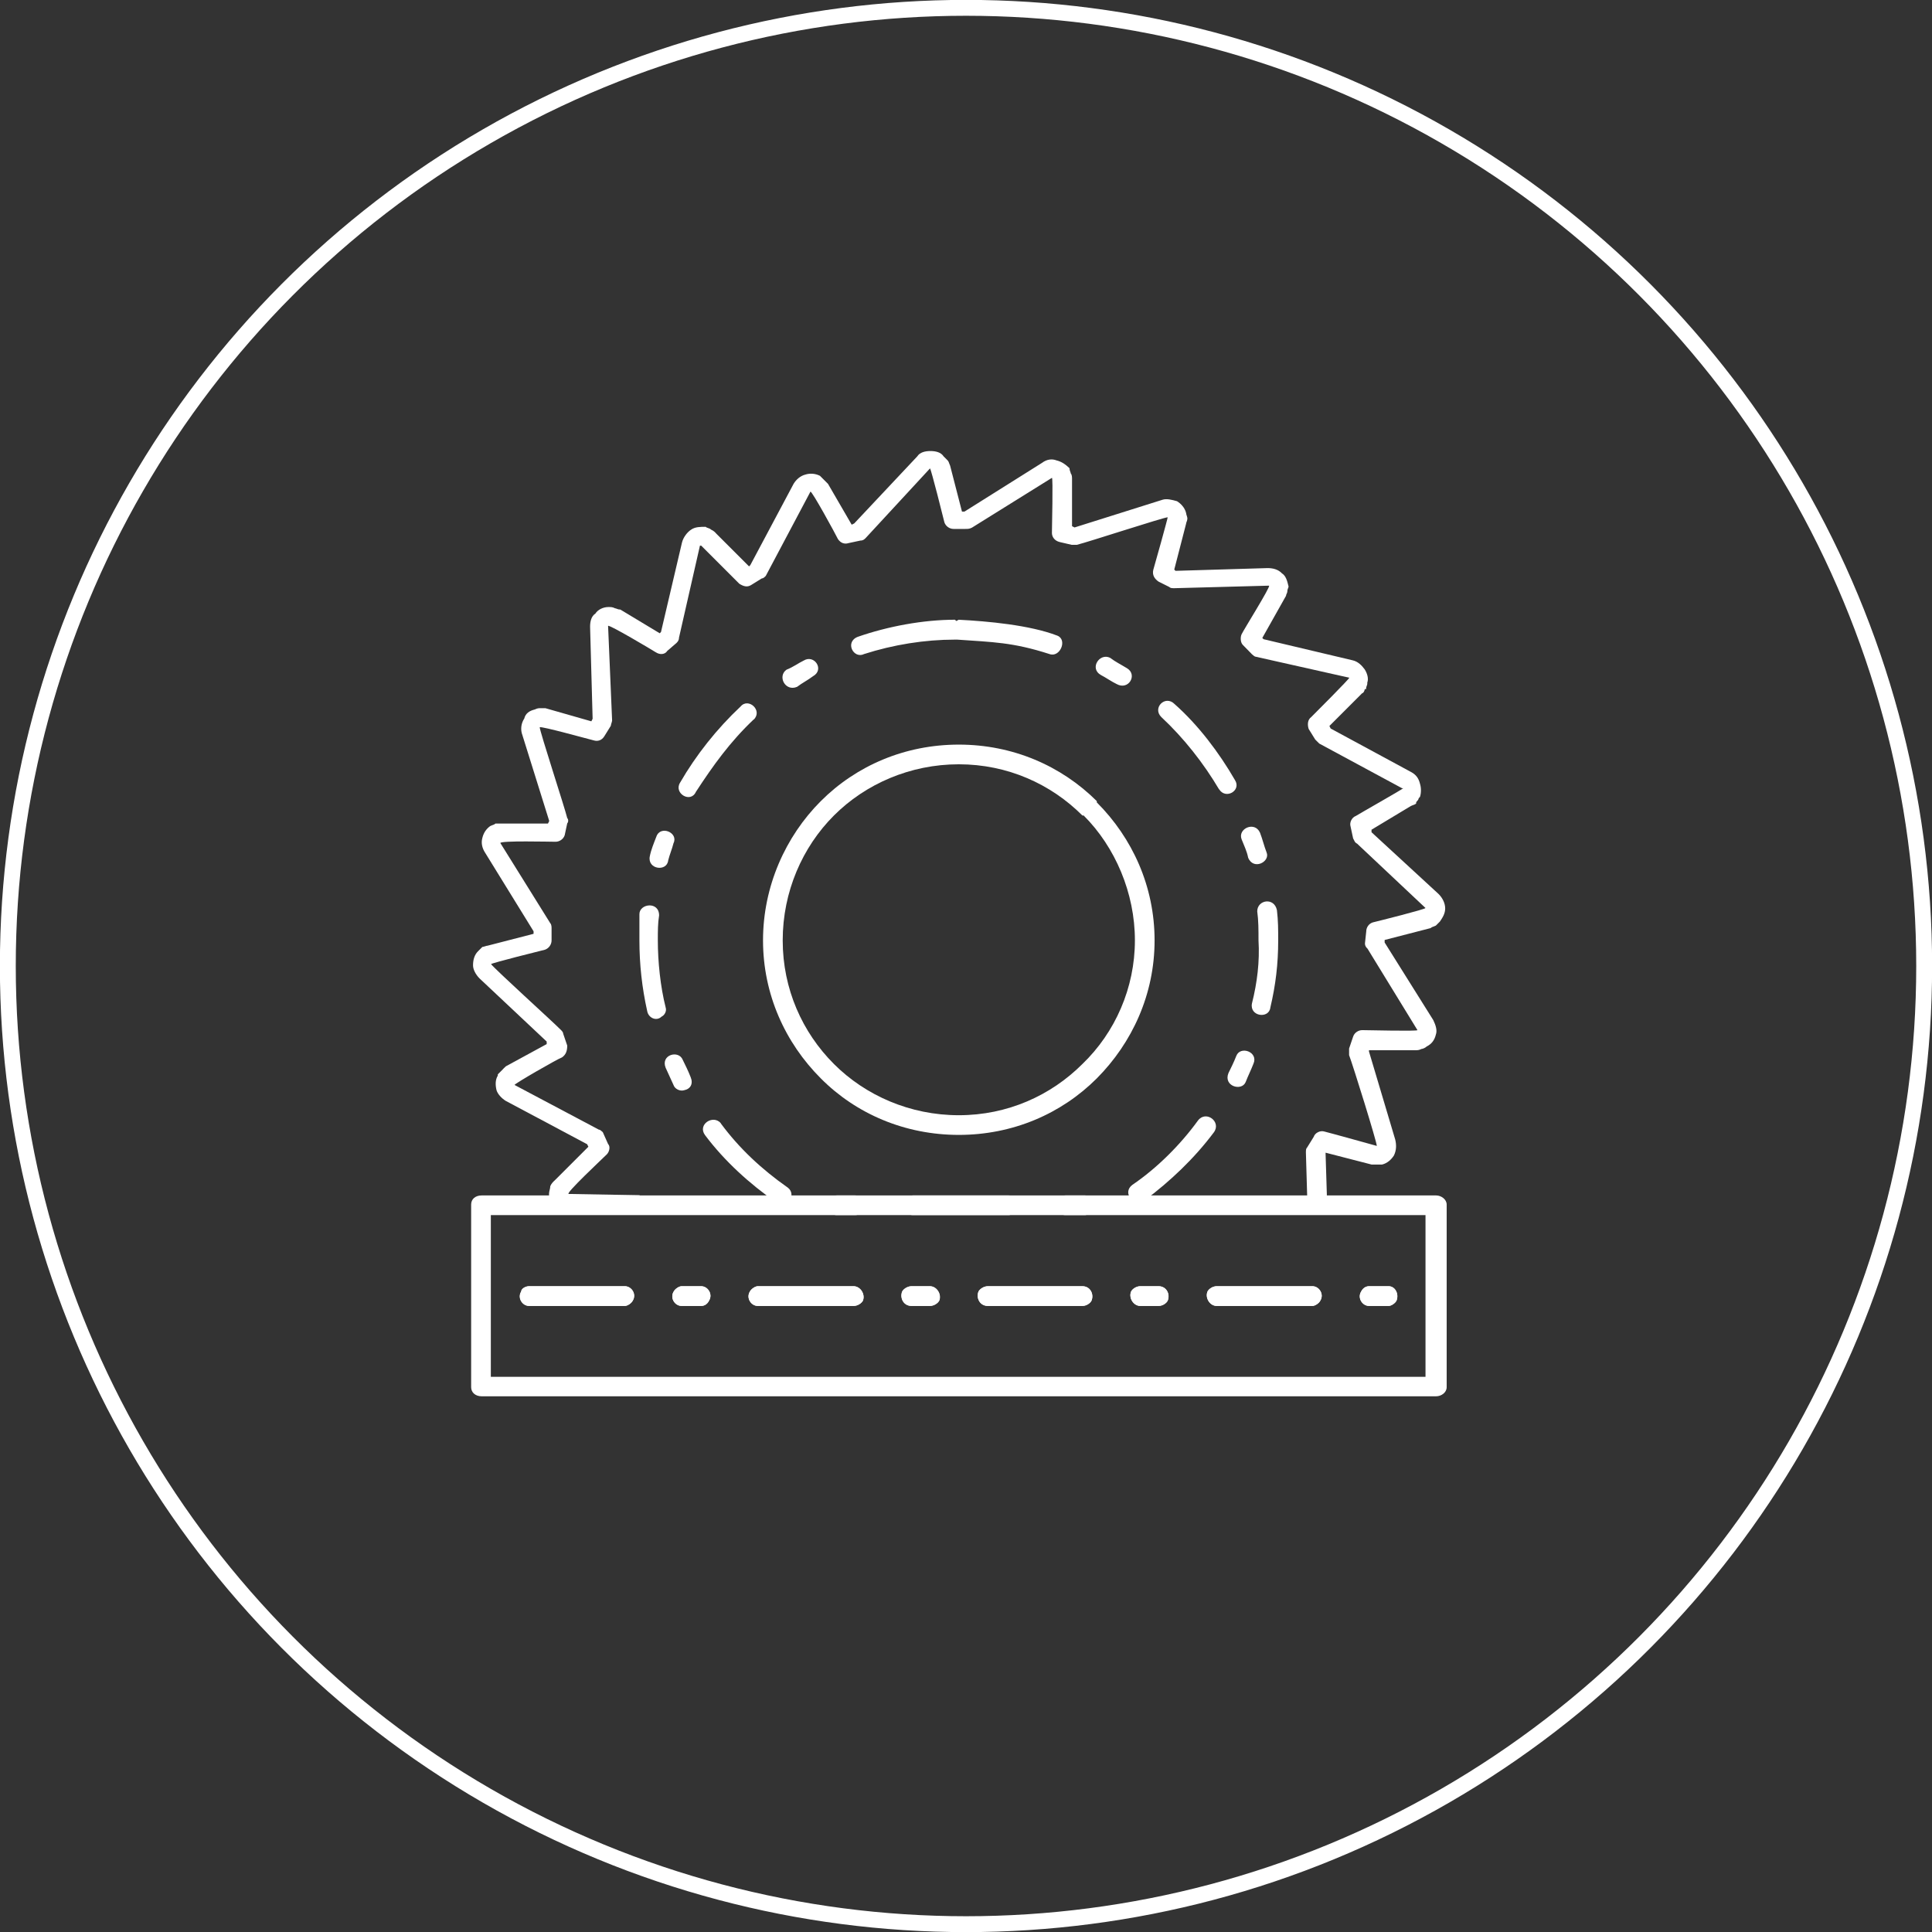
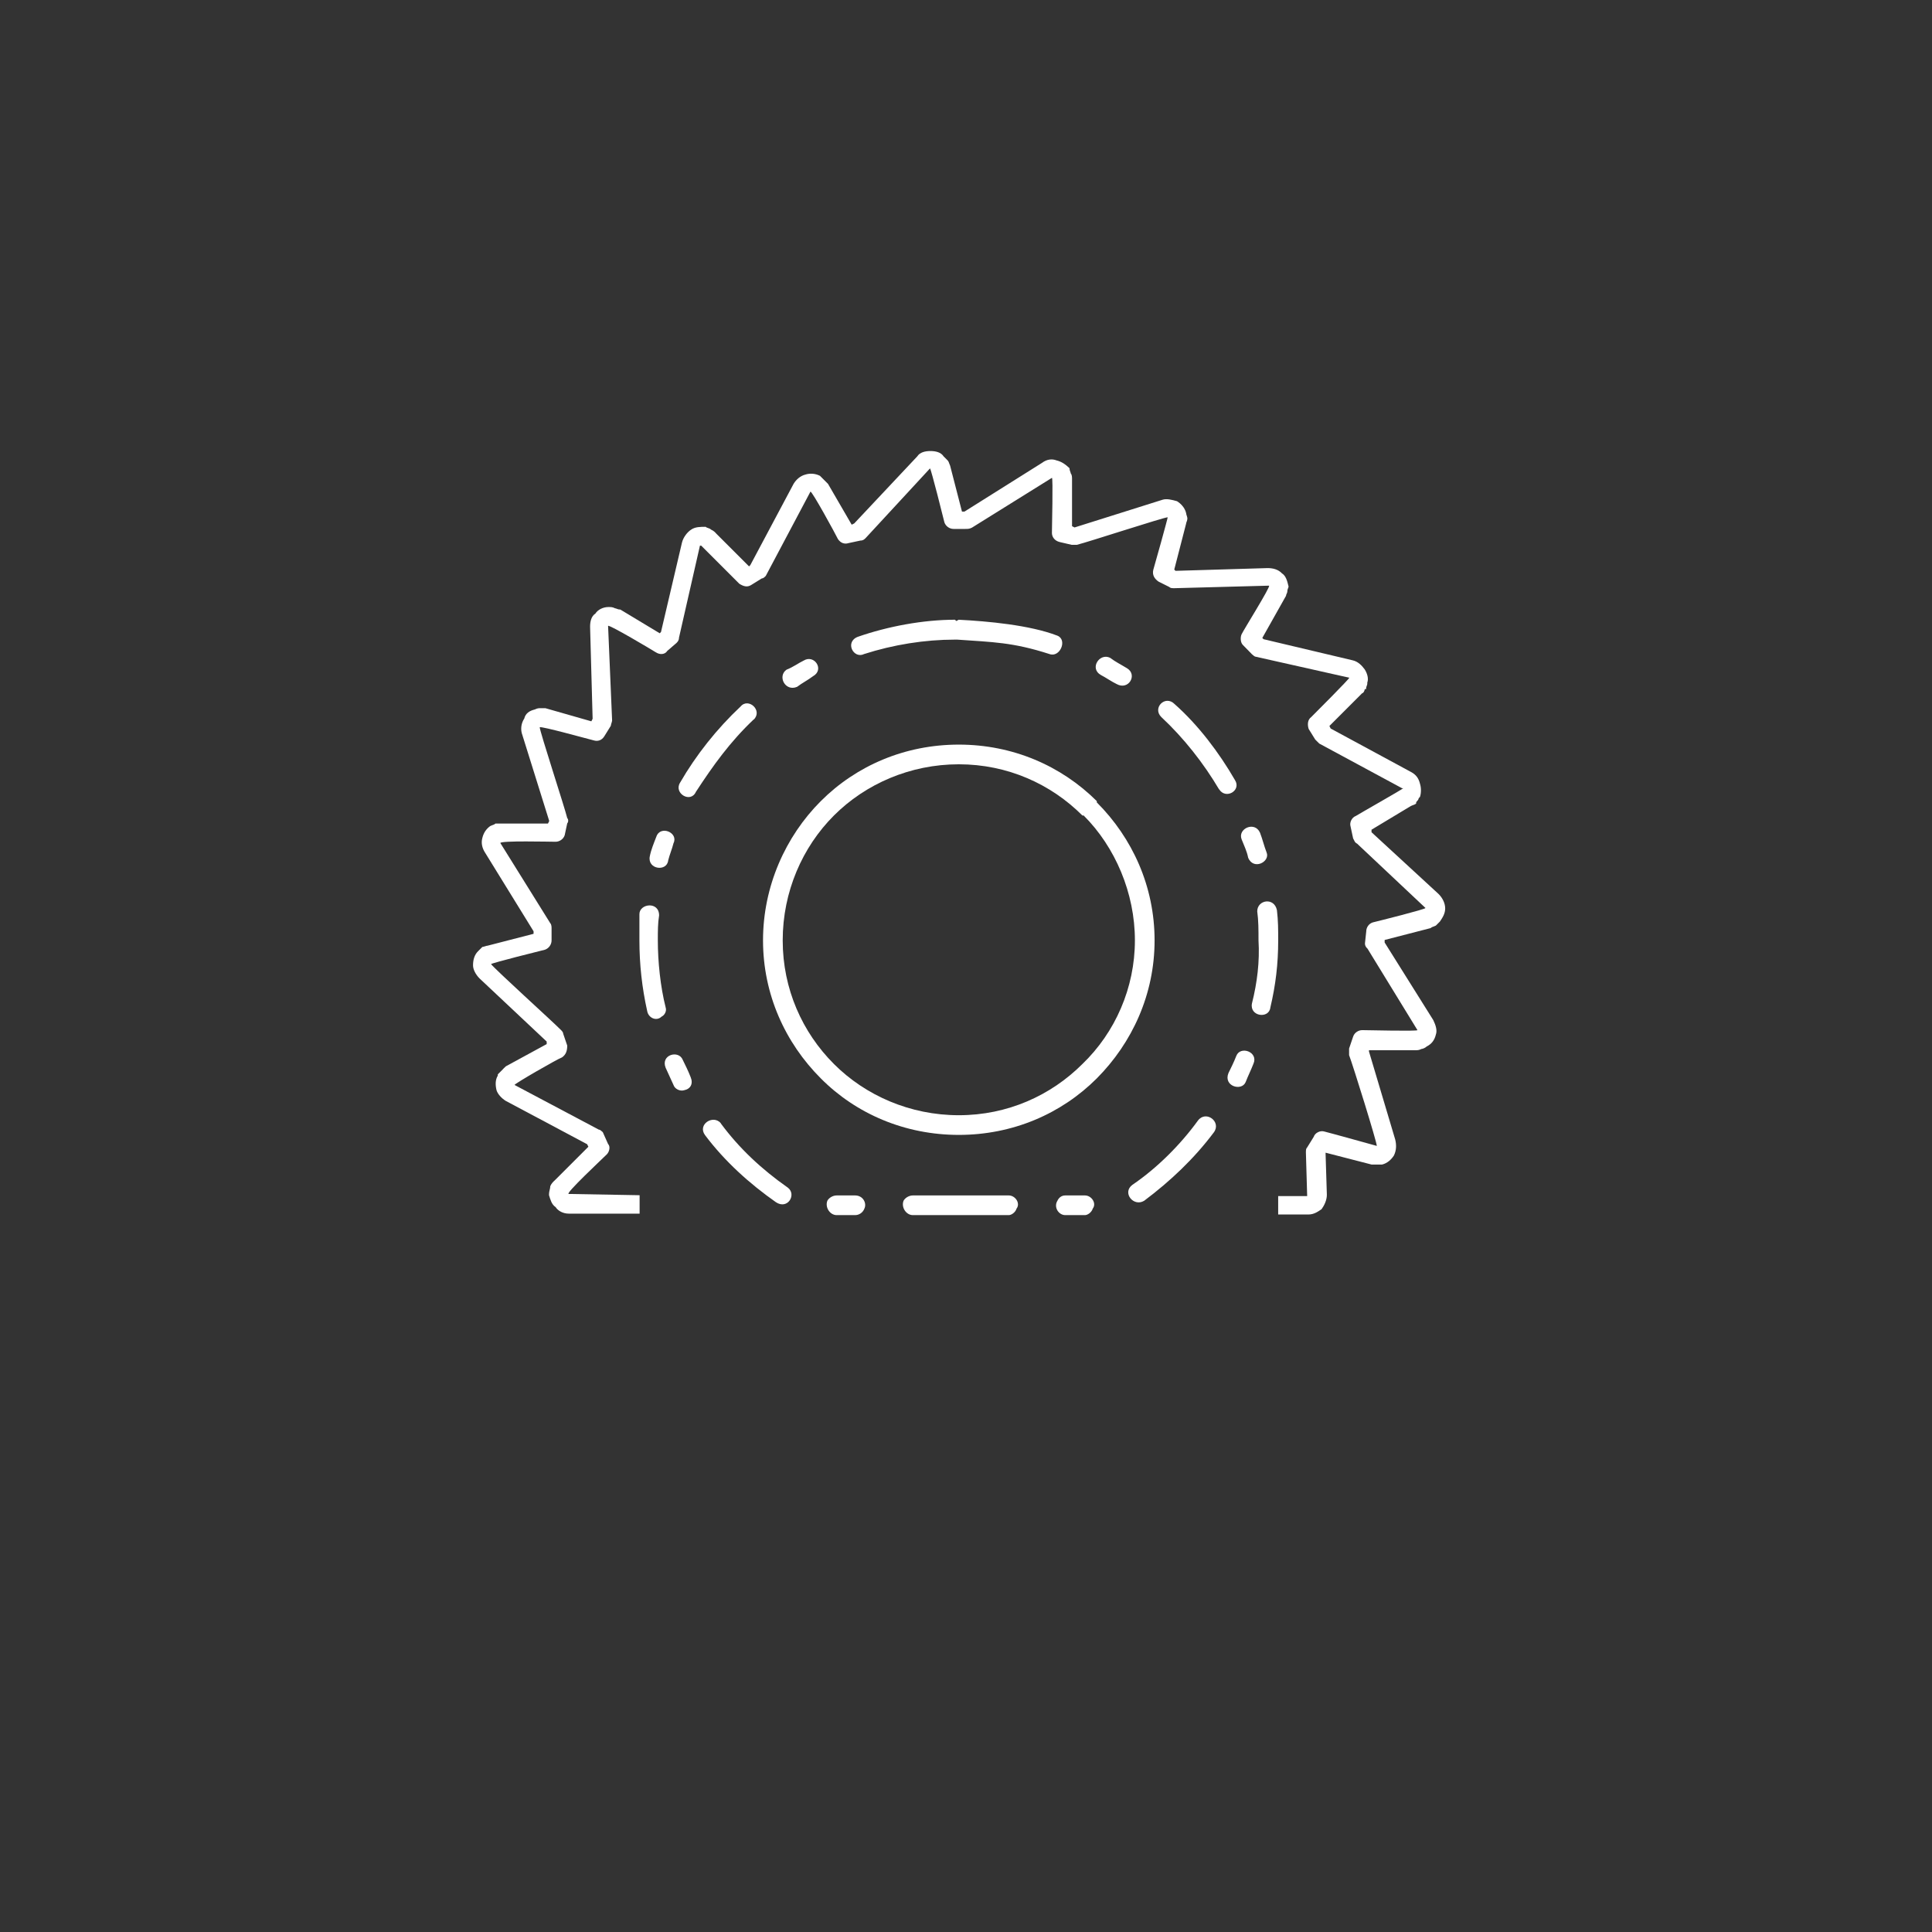
<svg xmlns="http://www.w3.org/2000/svg" id="Livello_2" data-name="Livello 2" viewBox="0 0 91.28 91.28">
  <rect x="0" y="0" width="91.28" height="91.28" fill="#333333" stroke="none" />
  <defs>
    <style>
      .cls-1 {
        fill-rule: evenodd;
      }

      .cls-1, .cls-2 {
        fill: #fff;
      }

      .cls-3 {
        fill: none;
        stroke: #fff;
        stroke-miterlimit: 10;
        stroke-width: .75px;
      }
    </style>
  </defs>
  <g id="guide">
    <g>
      <g>
-         <path class="cls-2" d="M22.76,56.48h45.09c.25,0,.5.19.5.43v8.63c0,.25-.25.43-.5.43H22.76c-.31,0-.5-.19-.5-.43v-8.63c0-.25.19-.43.5-.43h0ZM67.35,57.41H23.19v7.64h44.16v-7.64Z" />
        <path class="cls-2" d="M45.3,35.18c2.55,0,4.84,1,6.52,2.67v.06c1.68,1.68,2.73,3.97,2.73,6.52s-1.06,4.84-2.73,6.52c-1.68,1.68-3.98,2.67-6.52,2.67s-4.85-.99-6.52-2.67c-1.68-1.68-2.73-3.97-2.73-6.52s1.06-4.91,2.73-6.58c1.68-1.68,3.98-2.67,6.52-2.67h0ZM51.14,38.53c-1.49-1.49-3.54-2.42-5.84-2.42s-4.41.93-5.9,2.42c-1.49,1.49-2.42,3.6-2.42,5.9s.93,4.35,2.42,5.84c1.49,1.49,3.6,2.42,5.9,2.42s4.35-.93,5.84-2.42c1.55-1.49,2.48-3.6,2.48-5.84s-.93-4.41-2.42-5.9h-.06Z" />
        <path class="cls-2" d="M45.3,29.28l-.12.06-.06-.06c-1.49,0-3.17.31-4.6.81-.62.25-.19,1.06.31.81,1.37-.44,2.86-.68,4.28-.68h.12c1.68.12,2.61.12,4.35.68.5.19.87-.68.37-.87-1.3-.5-3.29-.68-4.66-.75h0ZM38.41,31.95c.56-.31.06-1.05-.44-.74-.25.12-.5.31-.81.43-.44.31-.06,1.05.5.81.25-.19.5-.31.75-.5h0ZM35.61,34c.44-.43-.25-1.06-.62-.62-1.12,1.05-2.11,2.3-2.86,3.6-.31.5.5.99.75.43.81-1.24,1.61-2.36,2.73-3.42h0ZM31.82,39.84c.25-.5-.62-.87-.81-.31-.12.31-.25.62-.31.93-.12.62.81.74.87.19.06-.25.19-.56.25-.81h0ZM31.14,43.25c0-.68-.93-.56-.93-.06v1.24c0,1.12.12,2.23.37,3.35.06.31.43.49.68.25.13-.06.25-.25.19-.43-.25-.99-.37-2.17-.37-3.17,0-.44,0-.81.06-1.18h0ZM32.26,50.08c-.19-.49-1.06-.25-.81.37.12.25.25.56.37.81.06.19.31.31.5.25.31-.06.44-.31.31-.62-.12-.31-.25-.56-.37-.81h0ZM34.06,53.07c-.37-.43-1.12.06-.75.56.93,1.24,2.11,2.3,3.35,3.17.56.37.99-.37.56-.69-1.24-.87-2.3-1.86-3.17-3.04h0ZM39.53,56.48c-.19,0-.37.12-.44.25-.12.31.12.68.44.68h.87c.19,0,.37-.12.44-.31.12-.25-.06-.62-.44-.62h-.87ZM43.13,56.48c-.19,0-.37.12-.44.25-.12.31.12.68.44.68h4.53c.12,0,.31-.12.37-.31.19-.25-.06-.62-.37-.62h-4.53ZM50.33,56.48c-.19,0-.31.12-.37.25-.19.31.06.68.37.68h.93c.12,0,.31-.12.37-.31.19-.25-.06-.62-.37-.62h-.93ZM53.5,55.98c-.5.37.06,1.06.56.75,1.24-.93,2.36-1.99,3.29-3.23.37-.5-.37-1.06-.75-.56-.81,1.12-1.92,2.24-3.1,3.04h0ZM58.04,50.7c-.25.62.62.87.81.43.12-.31.25-.56.37-.87.25-.56-.62-.87-.81-.37-.12.31-.25.56-.37.81h0ZM59.15,47.41c-.12.62.81.74.87.19.25-1.06.37-2.05.37-3.17,0-.5,0-.93-.06-1.43-.13-.62-.93-.49-.93.06.06.43.06.87.06,1.37.06.99-.06,1.99-.31,2.98h0ZM58.97,40.52c.25.62,1.06.19.87-.25-.12-.31-.19-.62-.31-.93-.25-.56-1.06-.19-.87.31.12.31.25.56.31.87h0ZM57.6,37.29c.31.5,1.06.06.75-.43-.75-1.3-1.74-2.61-2.86-3.6-.44-.44-1.06.19-.62.62h0c1.06.99,1.99,2.17,2.73,3.42h0ZM52.76,32.32c.56.31.99-.43.5-.74-.31-.19-.56-.31-.81-.5-.5-.25-.99.5-.44.81.25.13.5.31.75.43h0Z" />
-         <path class="cls-2" d="M24.99,60.77c-.19,0-.37.13-.37.25-.19.31.06.68.37.68h4.53c.12,0,.31-.12.37-.25.19-.31-.06-.68-.37-.68h-4.53ZM65.61,61.7c.12,0,.31-.12.37-.25.12-.31-.06-.68-.37-.68h-.93c-.19,0-.31.13-.37.25-.19.31.06.68.37.68h.93ZM62.01,61.7c.12,0,.31-.12.37-.25.19-.31-.06-.68-.37-.68h-4.53c-.19,0-.37.13-.43.25-.12.31.12.68.43.68h4.53ZM54.74,61.7c.19,0,.37-.12.43-.25.12-.31-.06-.68-.43-.68h-.87c-.19,0-.37.13-.43.25-.12.31.12.68.43.68h.87ZM51.14,61.7c.19,0,.37-.12.43-.25.12-.31-.06-.68-.43-.68h-4.47c-.19,0-.37.13-.44.25-.12.31.06.68.44.68h4.47ZM43.94,61.7c.19,0,.37-.12.44-.25.12-.31-.12-.68-.44-.68h-.87c-.19,0-.37.13-.44.25-.12.31.06.68.44.68h.87ZM40.33,61.7c.19,0,.37-.12.44-.25.12-.31-.12-.68-.44-.68h-4.53c-.12,0-.31.13-.37.25-.19.31.06.68.37.68h4.53ZM33.13,61.7c.19,0,.31-.12.37-.25.19-.31-.06-.68-.37-.68h-.93c-.12,0-.31.13-.37.25-.19.31.06.68.37.68h.93Z" />
        <path class="cls-2" d="M49.71,22.57l-3.79,2.36c-.12.06-.19.06-.31.06h-.56c-.19,0-.37-.13-.43-.31-.06-.25-.62-2.48-.68-2.55l-3.04,3.29c-.06.06-.12.12-.25.12l-.56.12c-.19.06-.37,0-.5-.19-.12-.25-1.24-2.3-1.3-2.24l-2.11,3.98c-.06.06-.12.12-.19.12l-.5.31c-.19.12-.37.06-.56-.06-.19-.19-1.8-1.8-1.8-1.8h-.06l-.99,4.35c0,.12-.06.19-.12.25l-.43.37c-.12.19-.37.19-.56.06-.19-.12-2.17-1.3-2.24-1.24h0l.19,4.47c0,.06-.06.19-.06.25l-.31.5c-.12.19-.31.25-.5.19-.25-.06-2.48-.68-2.55-.62,0,.19,1.18,3.79,1.3,4.29.06.06.06.19,0,.25l-.12.56c-.06.19-.25.31-.43.31-.25,0-2.61-.06-2.61.06l2.36,3.79c.06.06.06.19.06.25v.56c0,.19-.12.37-.31.44-.25.06-2.48.62-2.55.68.19.25,2.86,2.67,3.29,3.1.06.06.12.12.12.19l.19.56c0,.25-.06.43-.25.56-.19.06-2.24,1.24-2.24,1.3l3.98,2.11c.06,0,.12.06.19.12l.25.56c.12.12.06.37-.06.49-.19.19-1.99,1.87-1.8,1.87l3.35.06v.87h-3.35c-.25,0-.5-.12-.62-.31-.19-.12-.25-.37-.31-.56v-.06c0-.13.06-.25.06-.37.06-.13.12-.19.25-.31l1.55-1.55-.06-.12-3.85-2.05c-.19-.12-.37-.31-.43-.5-.06-.25-.06-.5.06-.69v-.06c.06-.06.12-.12.19-.19.06-.06.12-.13.19-.19l1.93-1.05v-.12l-3.17-2.98c-.19-.19-.31-.43-.31-.62,0-.25.06-.5.25-.68.06-.06.12-.12.19-.19.06,0,.19-.06.25-.06l2.17-.56v-.12l-2.3-3.73c-.12-.19-.19-.43-.12-.68.06-.25.19-.43.37-.56.12-.06.19-.06.25-.12h2.48l.06-.12-1.3-4.16c-.06-.25,0-.5.12-.68.06-.25.25-.37.5-.43.12-.06.19-.06.25-.06h.25l2.17.62.06-.12-.12-4.35c0-.25.06-.5.25-.62.12-.19.37-.31.62-.31h0c.12,0,.19,0,.31.06.06,0,.12.06.25.06l1.86,1.12.06-.06.99-4.22c.06-.25.25-.5.44-.62.19-.13.43-.13.68-.13h0c.06.06.19.06.25.13h0c.13.06.19.12.25.19l1.55,1.55.06-.06,2.05-3.85c.12-.19.31-.37.56-.43.19-.06.44-.06.68.06h0c.06.06.12.12.19.19.06.06.12.12.19.19l1.12,1.93.12-.06,2.98-3.17c.12-.19.37-.25.62-.25s.5.06.62.25c.06.06.12.12.19.19.06.06.06.12.12.25l.56,2.17h.12l3.66-2.3c.25-.19.5-.19.68-.12.25.06.43.19.62.37,0,.12.06.19.06.25.06.06.06.19.06.25v2.24l.12.06,4.16-1.31c.19-.06.43,0,.68.07.19.12.37.31.43.56,0,.06.06.19.06.25,0,.12-.06.19-.06.25l-.56,2.17.06.06,4.35-.13c.25,0,.5.06.68.25.19.12.25.37.31.62,0,.06-.06.12-.06.25h0c0,.06-.06.12-.06.19l-1.12,1.99.06.06,4.22,1c.25.06.43.25.56.43.12.19.19.43.12.62v.06c0,.06-.06.13-.06.25h-.06c0,.06-.06.19-.12.19l-1.55,1.55.06.12,3.79,2.05c.25.13.37.31.43.56.06.19.06.43,0,.62l-.06.06c0,.06-.06.12-.12.19v.06c-.06.06-.12.06-.25.12l-1.86,1.12v.12l3.17,2.92c.19.19.31.44.31.68s-.12.43-.25.62c-.06.06-.12.12-.19.19-.12.06-.19.06-.25.12l-2.17.56v.12l2.3,3.67c.12.25.19.49.12.68-.06.25-.19.44-.43.56-.06.06-.19.12-.25.12-.12.06-.19.06-.31.06h-2.17v.06l1.24,4.16c.06.25.06.5-.06.75-.12.19-.31.37-.56.43h-.5l-2.17-.56v.06l.06,1.93c0,.25-.12.5-.25.68-.19.13-.37.25-.62.25h-1.43v-.87h1.37l-.06-2.05c0-.12,0-.19.06-.25l.31-.5c.06-.19.31-.31.5-.25.25.06,2.48.68,2.48.68,0-.19-1.12-3.79-1.31-4.29v-.31l.19-.56c.06-.19.25-.31.43-.31.25,0,2.61.06,2.61,0l-2.36-3.85c-.06-.06-.12-.12-.12-.25l.06-.56c0-.19.12-.37.31-.43.25-.06,2.49-.62,2.49-.68l-3.23-3.04c-.12-.06-.12-.13-.19-.25l-.12-.56c-.06-.19.06-.43.25-.5.19-.12,2.17-1.24,2.24-1.31h-.06l-3.91-2.11c-.06-.06-.12-.12-.19-.19l-.31-.5c-.06-.19-.06-.43.12-.56.19-.19,1.8-1.8,1.8-1.86h0l-4.41-.99c-.06,0-.12-.06-.19-.12l-.43-.44c-.12-.12-.12-.37-.06-.5.12-.25,1.37-2.24,1.3-2.3l-4.47.12c-.12,0-.19,0-.25-.06l-.5-.25c-.19-.13-.31-.31-.25-.56.06-.19.68-2.42.68-2.48-.19,0-3.79,1.18-4.29,1.3h-.25l-.56-.13c-.25-.06-.37-.25-.37-.43,0-.25.06-2.61,0-2.61h0Z" />
-         <path class="cls-1" d="M33.13,60.77c.31,0,.56.37.37.68-.06.12-.19.25-.37.25h-.93c-.31,0-.56-.37-.37-.68.06-.12.25-.25.37-.25h.93ZM29.53,60.77c.31,0,.56.37.37.68-.06.12-.25.25-.37.25h-4.53c-.31,0-.56-.37-.37-.68,0-.12.19-.25.37-.25h4.53ZM64.68,61.7c-.31,0-.56-.37-.37-.68.06-.12.19-.25.37-.25h.93c.31,0,.5.37.37.68-.06.12-.25.25-.37.25h-.93ZM62.01,61.7h-4.53c-.31,0-.56-.37-.43-.68.06-.12.25-.25.43-.25h4.53c.31,0,.56.37.37.68-.06.12-.25.25-.37.25h0ZM54.74,61.7h-.87c-.31,0-.56-.37-.43-.68.06-.12.25-.25.43-.25h.87c.37,0,.56.37.43.68-.06.12-.25.25-.43.25h0ZM51.14,61.7h-4.47c-.37,0-.56-.37-.44-.68.06-.12.25-.25.44-.25h4.47c.37,0,.56.37.43.68-.06.12-.25.25-.43.25h0ZM44.37,61.45c-.06.12-.25.25-.44.25h-.87c-.37,0-.56-.37-.44-.68.06-.12.25-.25.44-.25h.87c.31,0,.56.37.44.68h0ZM40.77,61.45c-.06.12-.25.25-.44.25h-4.53c-.31,0-.56-.37-.37-.68.06-.12.25-.25.37-.25h4.53c.31,0,.56.37.44.68h0Z" />
      </g>
-       <circle class="cls-3" cx="45.64" cy="45.64" r="45.27" />
    </g>
  </g>
</svg>